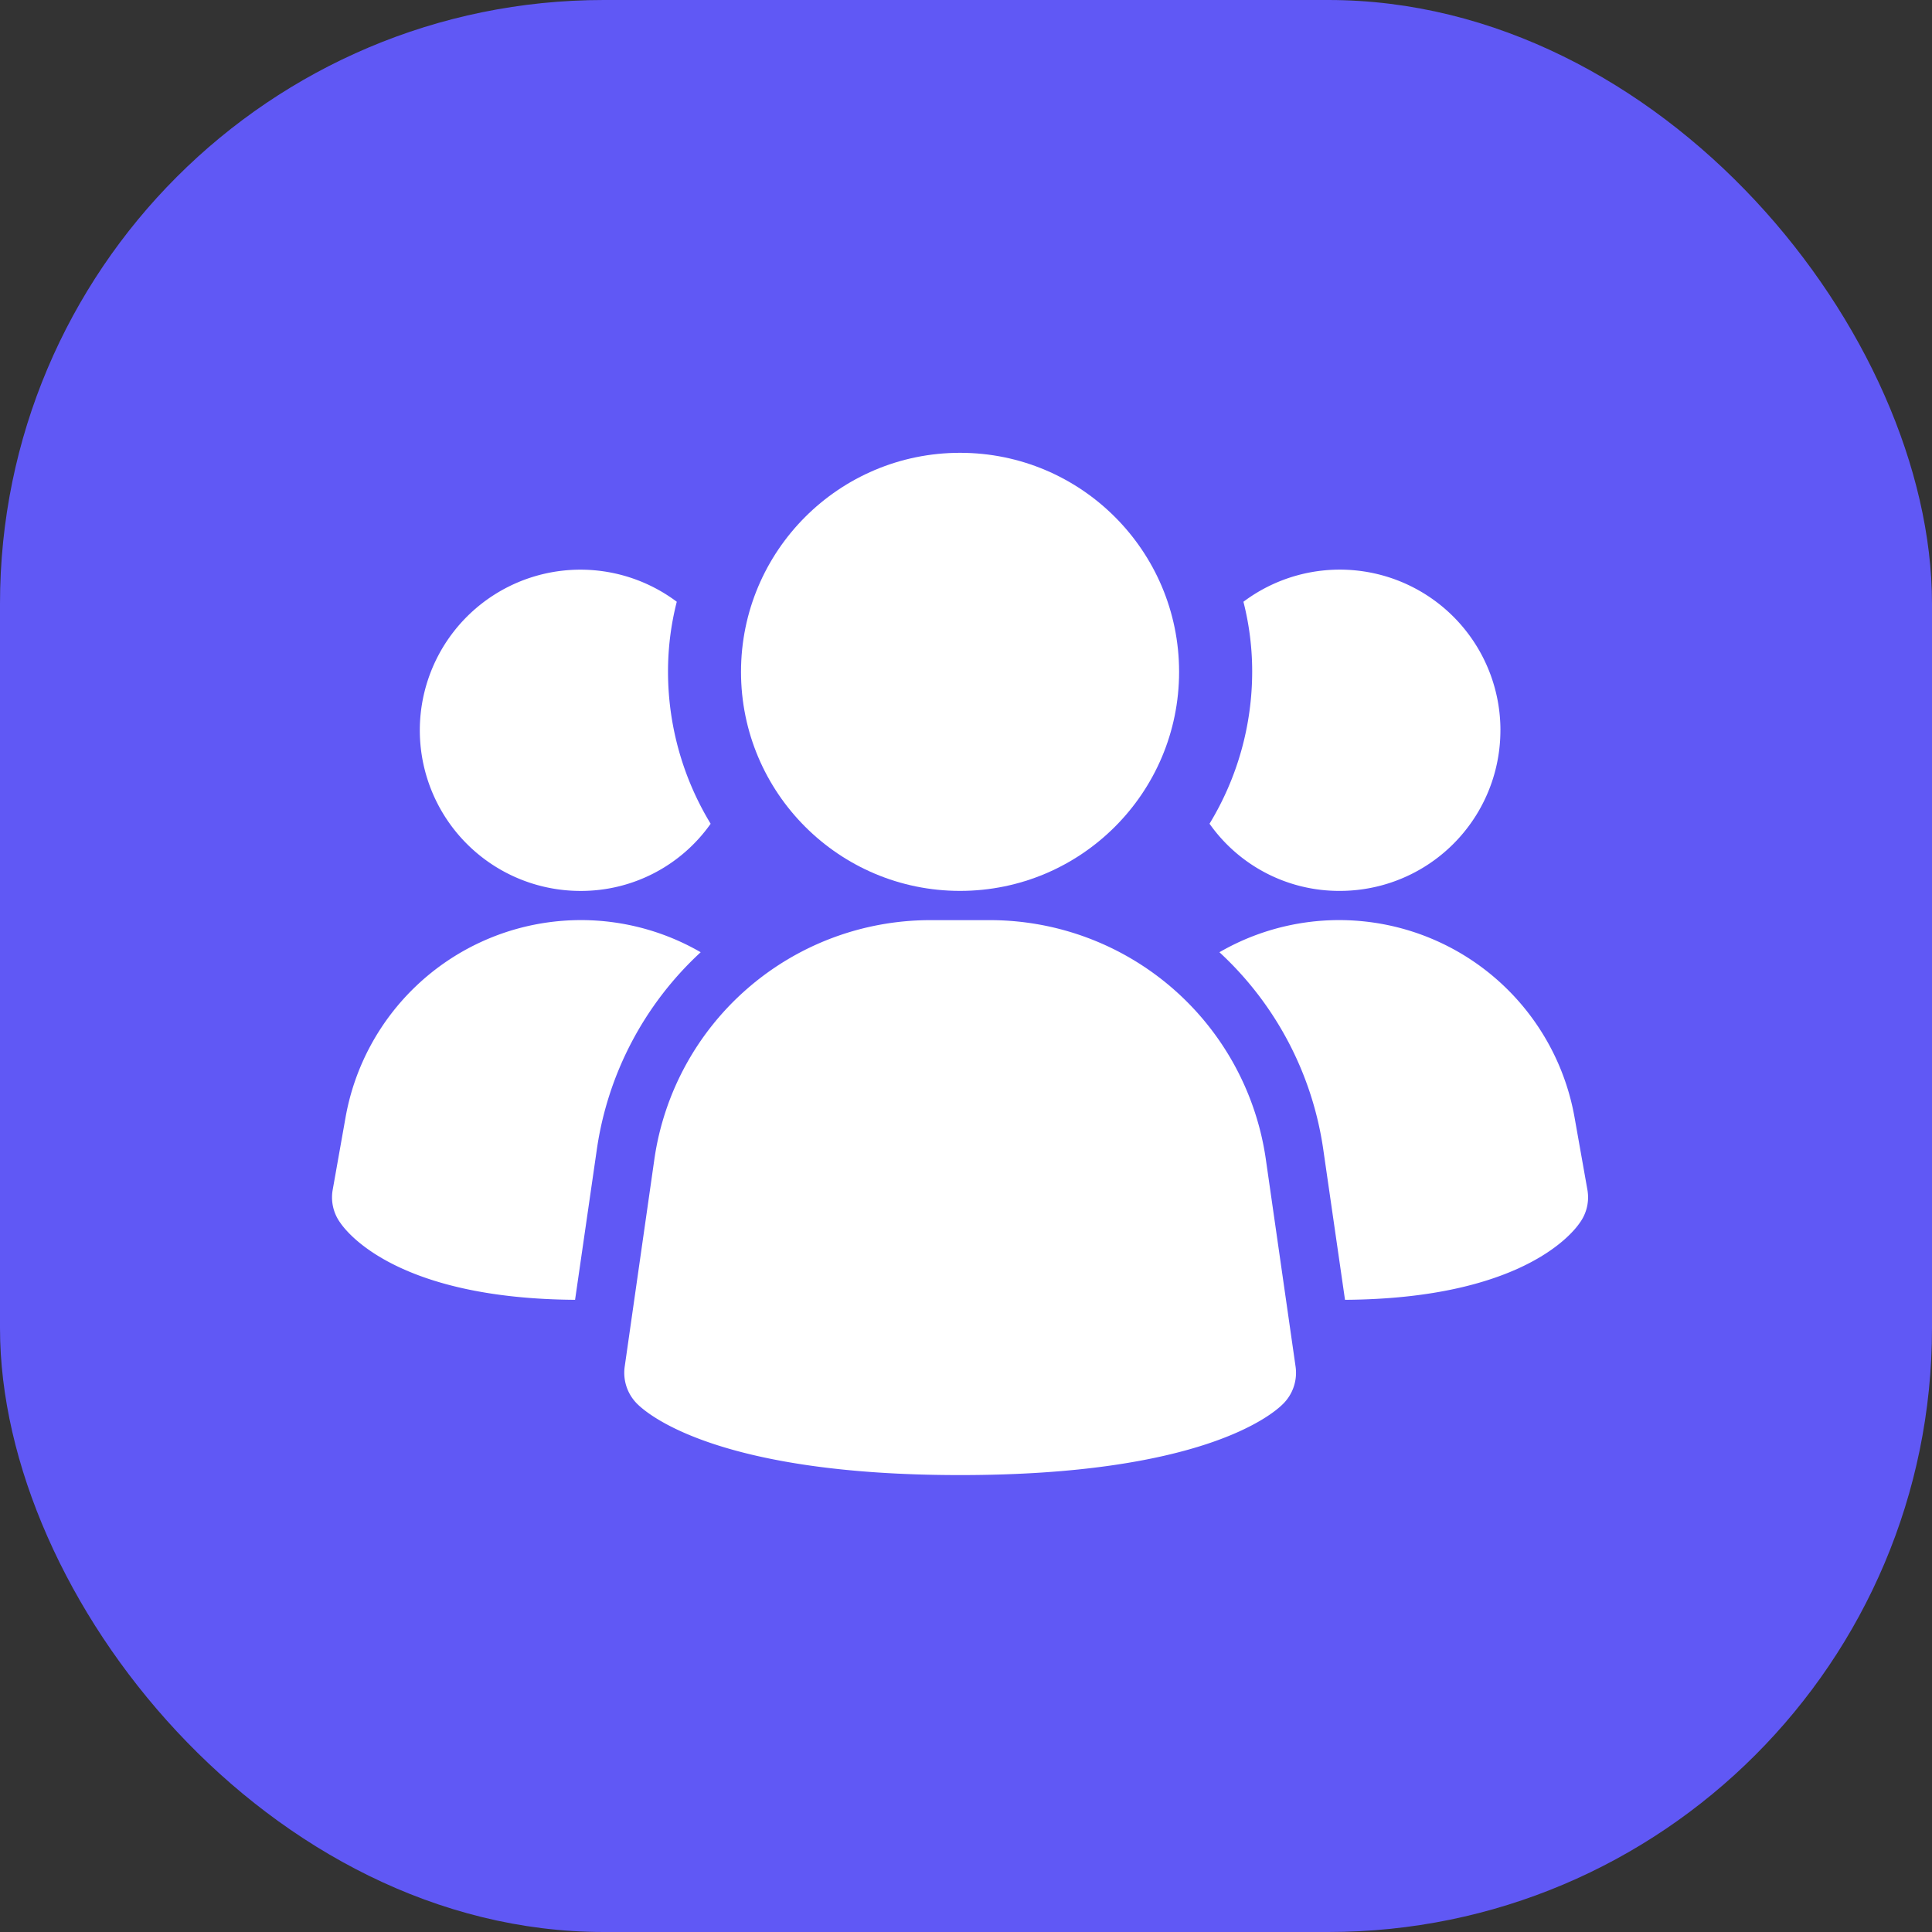
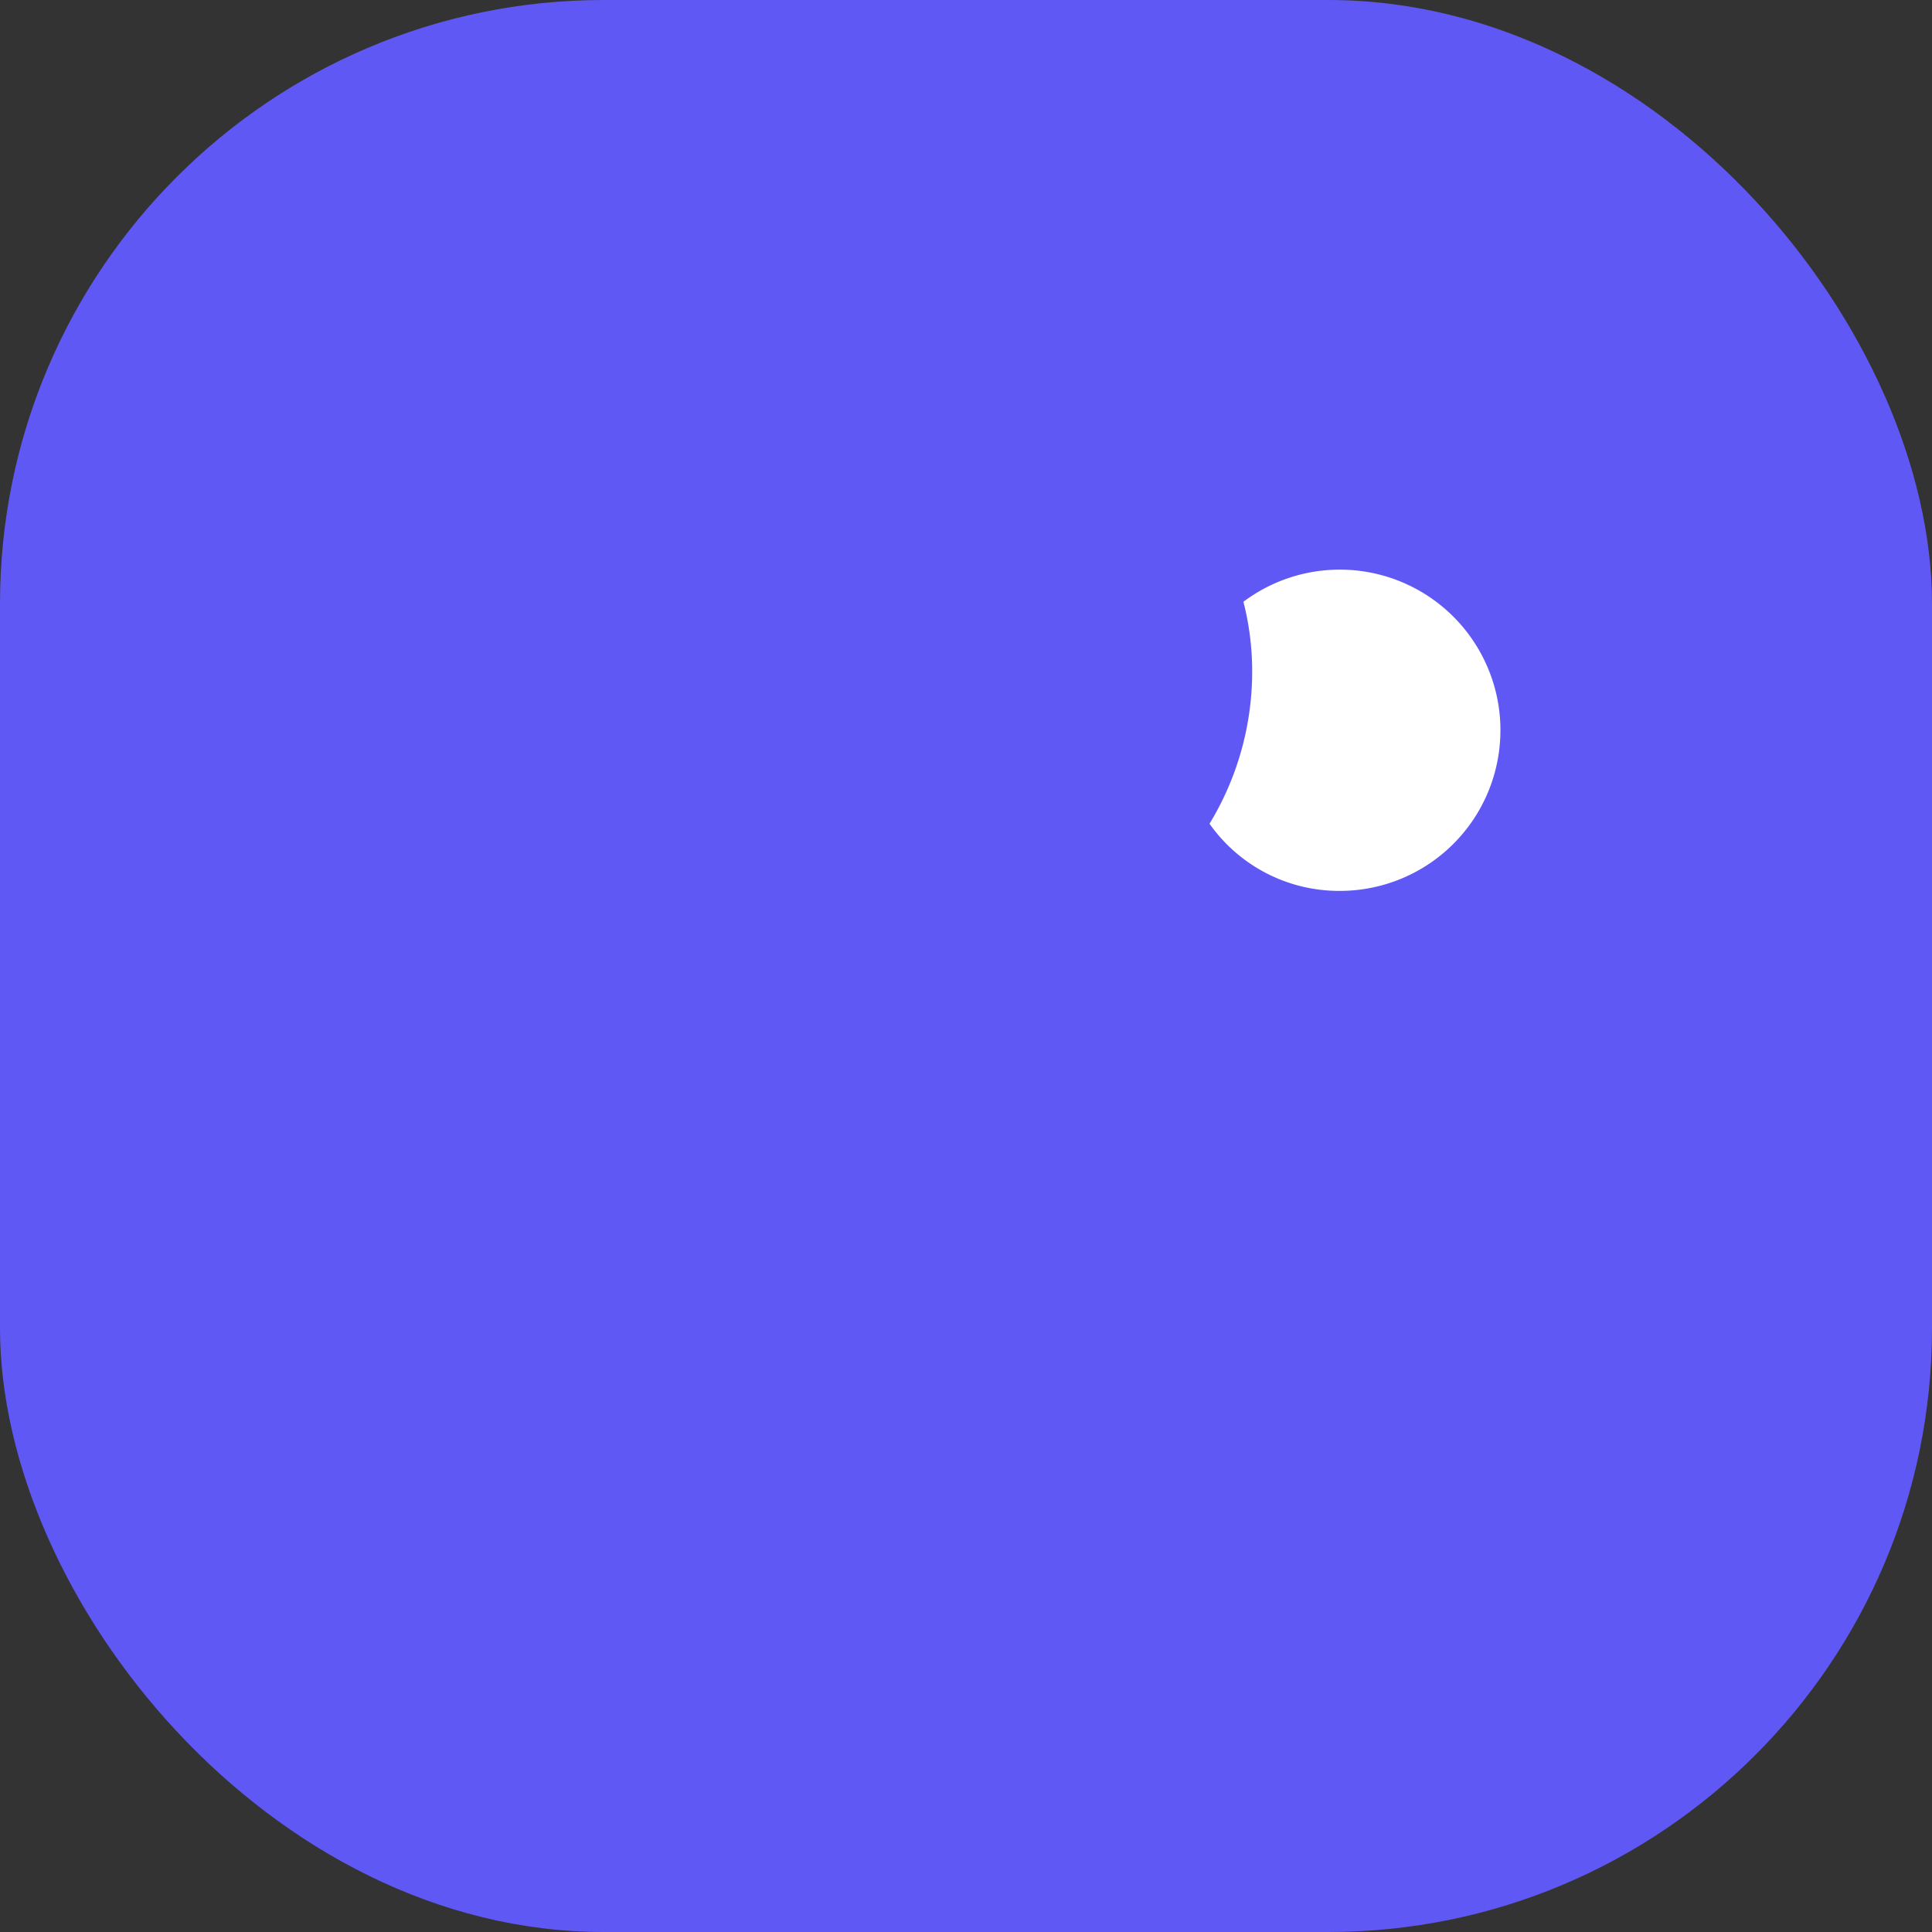
<svg xmlns="http://www.w3.org/2000/svg" viewBox="0 0 64 64" height="64" width="64">
  <rect x="0" y="0" width="64" height="64" fill="#333333" stroke="none" />
  <g transform="translate(-342 -1733)" data-name="Extra Team" id="Extra_Team">
    <rect fill="#6058f5" transform="translate(342 1733)" rx="20" height="64" width="64" data-name="Rectangle 1733" id="Rectangle_1733" />
    <g transform="translate(353 1748)" id="group">
-       <path fill="#fff" transform="translate(3.428 4.231)" d="M27.5,19.141a9.236,9.236,0,0,0-9.095-7.891H16.348a9.236,9.236,0,0,0-9.095,7.891l-.987,6.9a1.451,1.451,0,0,0,.412,1.231c.387.387,2.761,2.361,10.7,2.361s10.308-1.966,10.7-2.361a1.451,1.451,0,0,0,.412-1.231Z" data-name="Path 1565" id="Path_1565" />
-       <path fill="#fff" transform="translate(-1.25 4.23)" d="M13.461,12.314a11.03,11.03,0,0,0-3.444,6.56L9.3,23.828c-5.747-.039-7.489-2.129-7.779-2.554A1.43,1.43,0,0,1,1.27,20.19l.426-2.4a7.92,7.92,0,0,1,11.765-5.476Z" data-name="Path 1566" id="Path_1566" />
-       <path fill="#fff" transform="translate(12.955 4.23)" d="M28.631,20.19a1.43,1.43,0,0,1-.252,1.084c-.29.426-2.032,2.516-7.779,2.554l-.716-4.954a11.03,11.03,0,0,0-3.444-6.56,7.92,7.92,0,0,1,11.765,5.476Z" data-name="Path 1567" id="Path_1567" />
-       <path fill="#fff" transform="translate(0.154 -1.38)" d="M12.387,13.668a5.252,5.252,0,0,1-4.315,2.225,5.321,5.321,0,1,1,3.193-9.579,9.312,9.312,0,0,0-.29,2.322A9.7,9.7,0,0,0,12.387,13.668Z" data-name="Path 1568" id="Path_1568" />
      <path fill="#fff" transform="translate(12.796 -1.38)" d="M25.907,10.571a5.318,5.318,0,0,1-5.321,5.321,5.252,5.252,0,0,1-4.315-2.225,9.7,9.7,0,0,0,1.413-5.031,9.311,9.311,0,0,0-.29-2.322,5.321,5.321,0,0,1,8.514,4.257Z" data-name="Path 1569" id="Path_1569" />
-       <circle fill="#fff" transform="translate(13.547 0)" r="7.256" cy="7.256" cx="7.256" data-name="Ellipse 22" id="Ellipse_22" />
    </g>
  </g>
</svg>